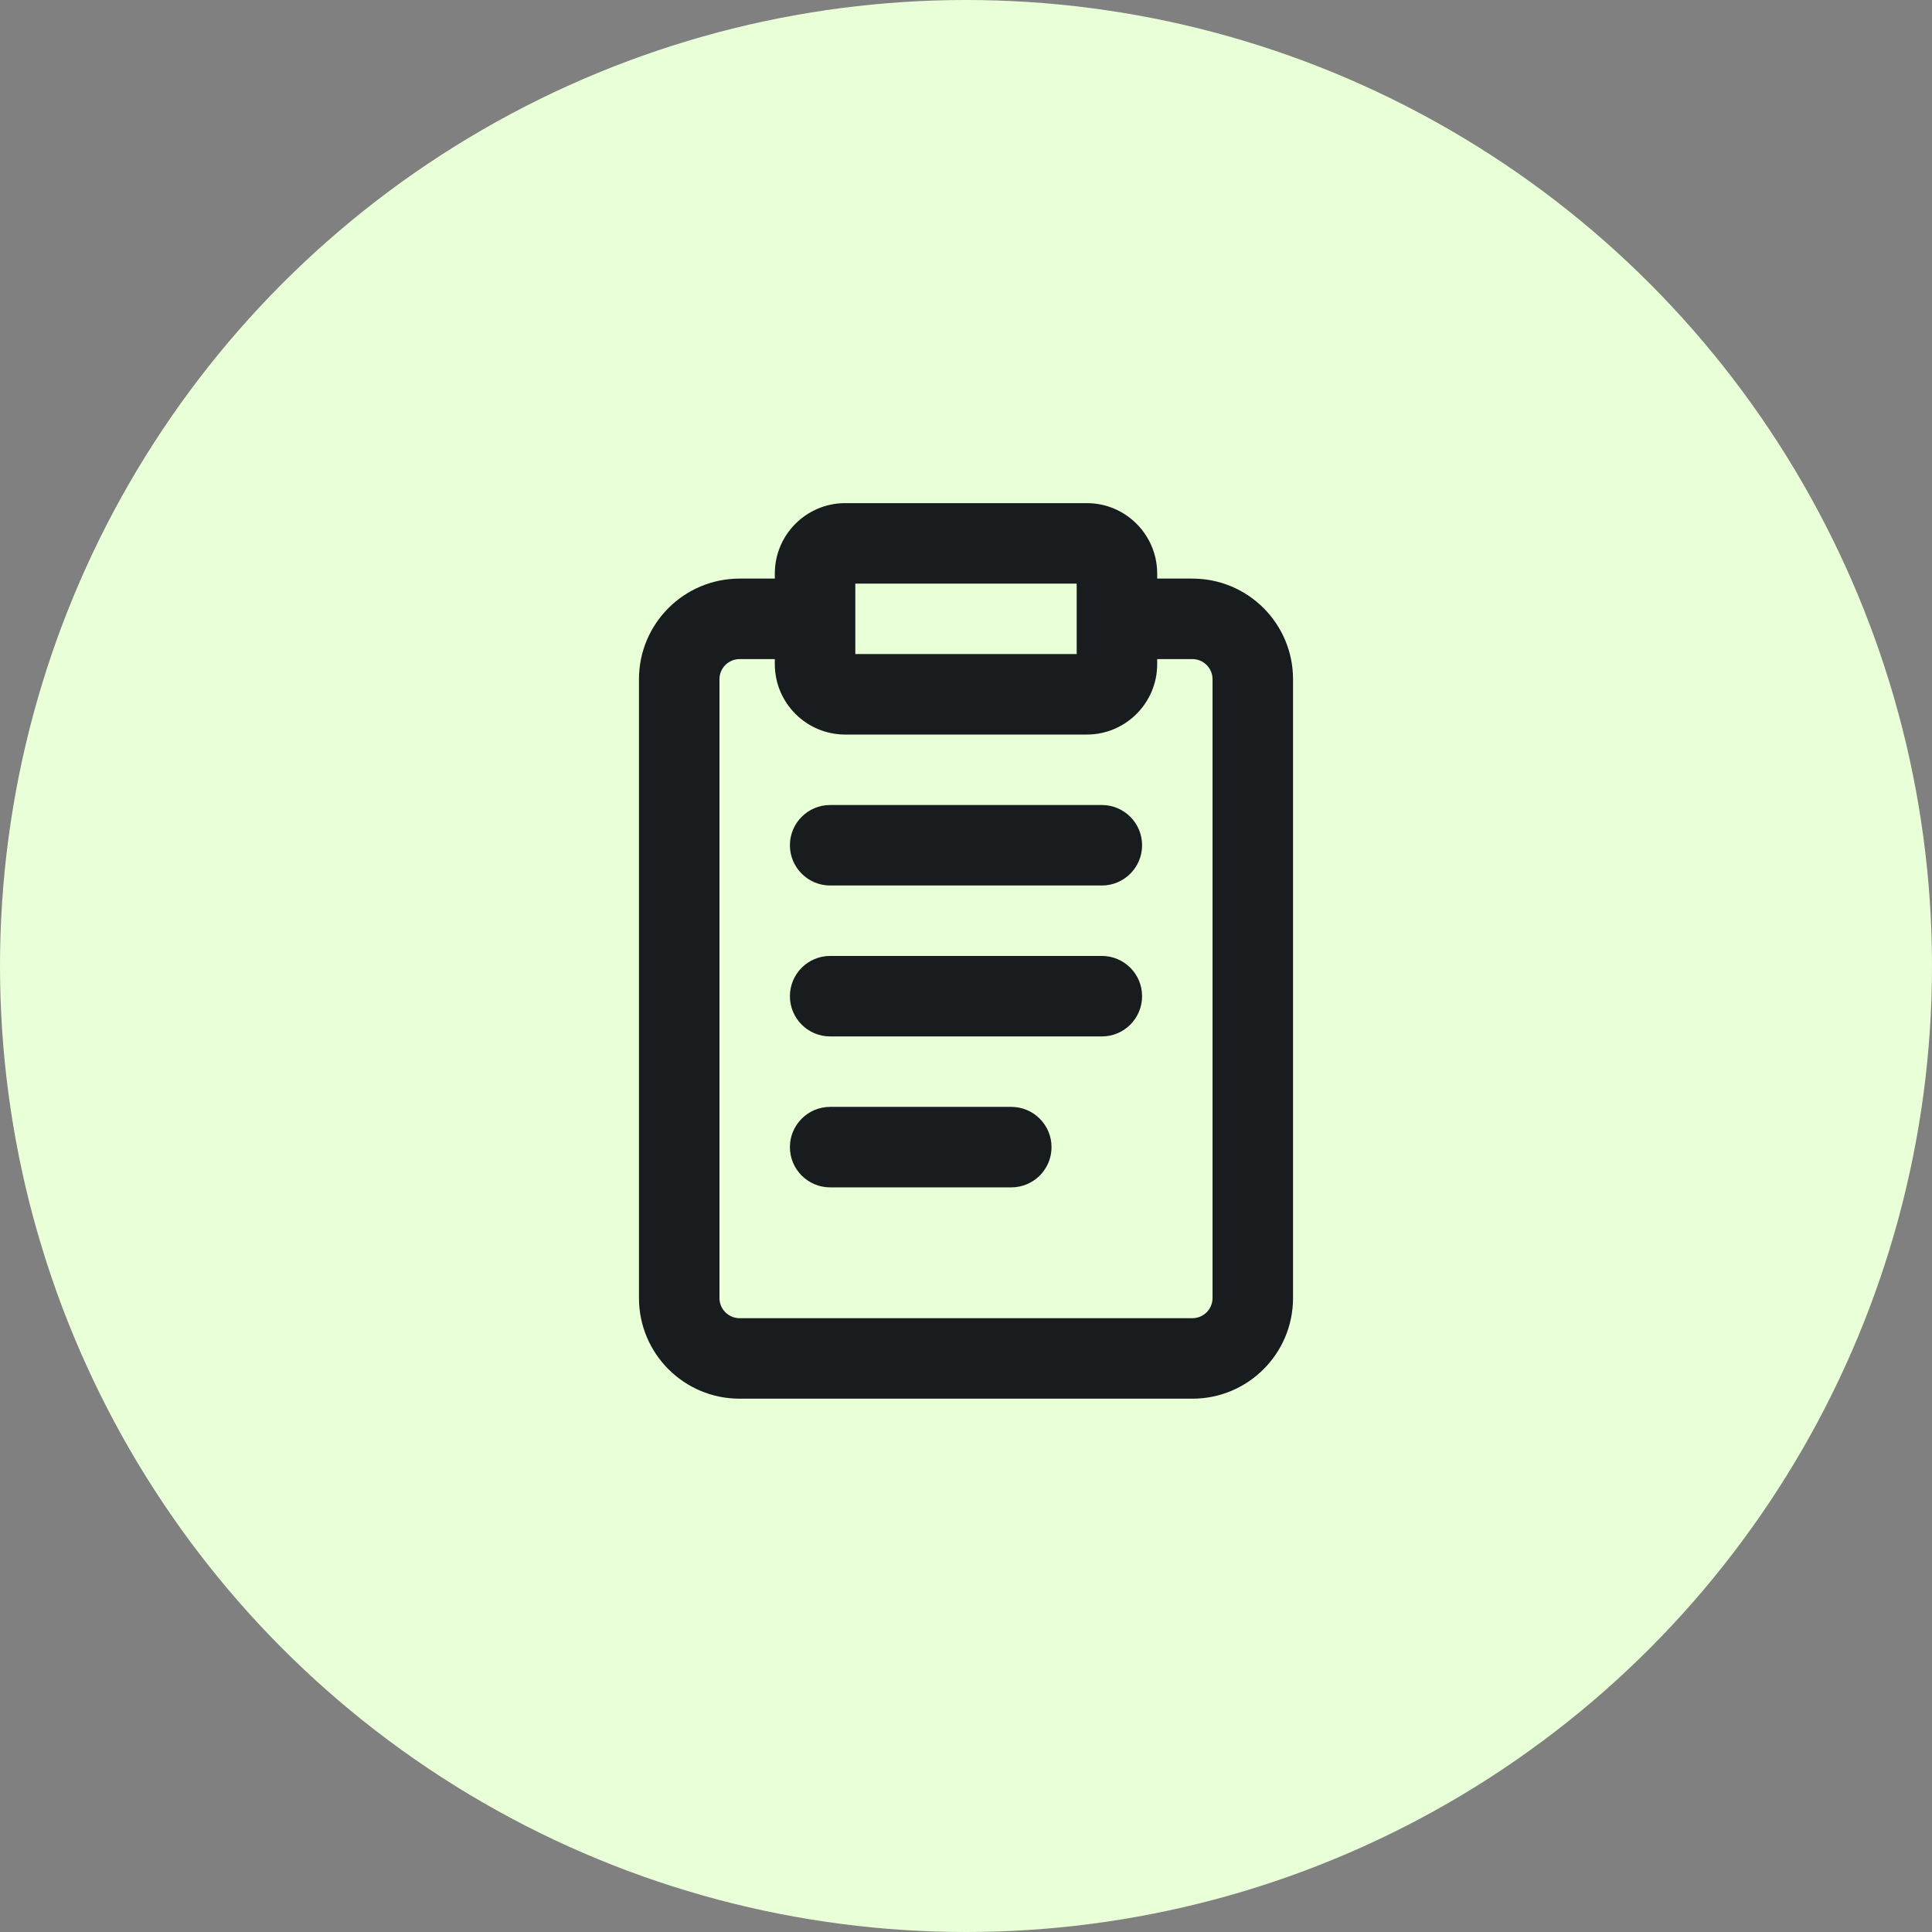
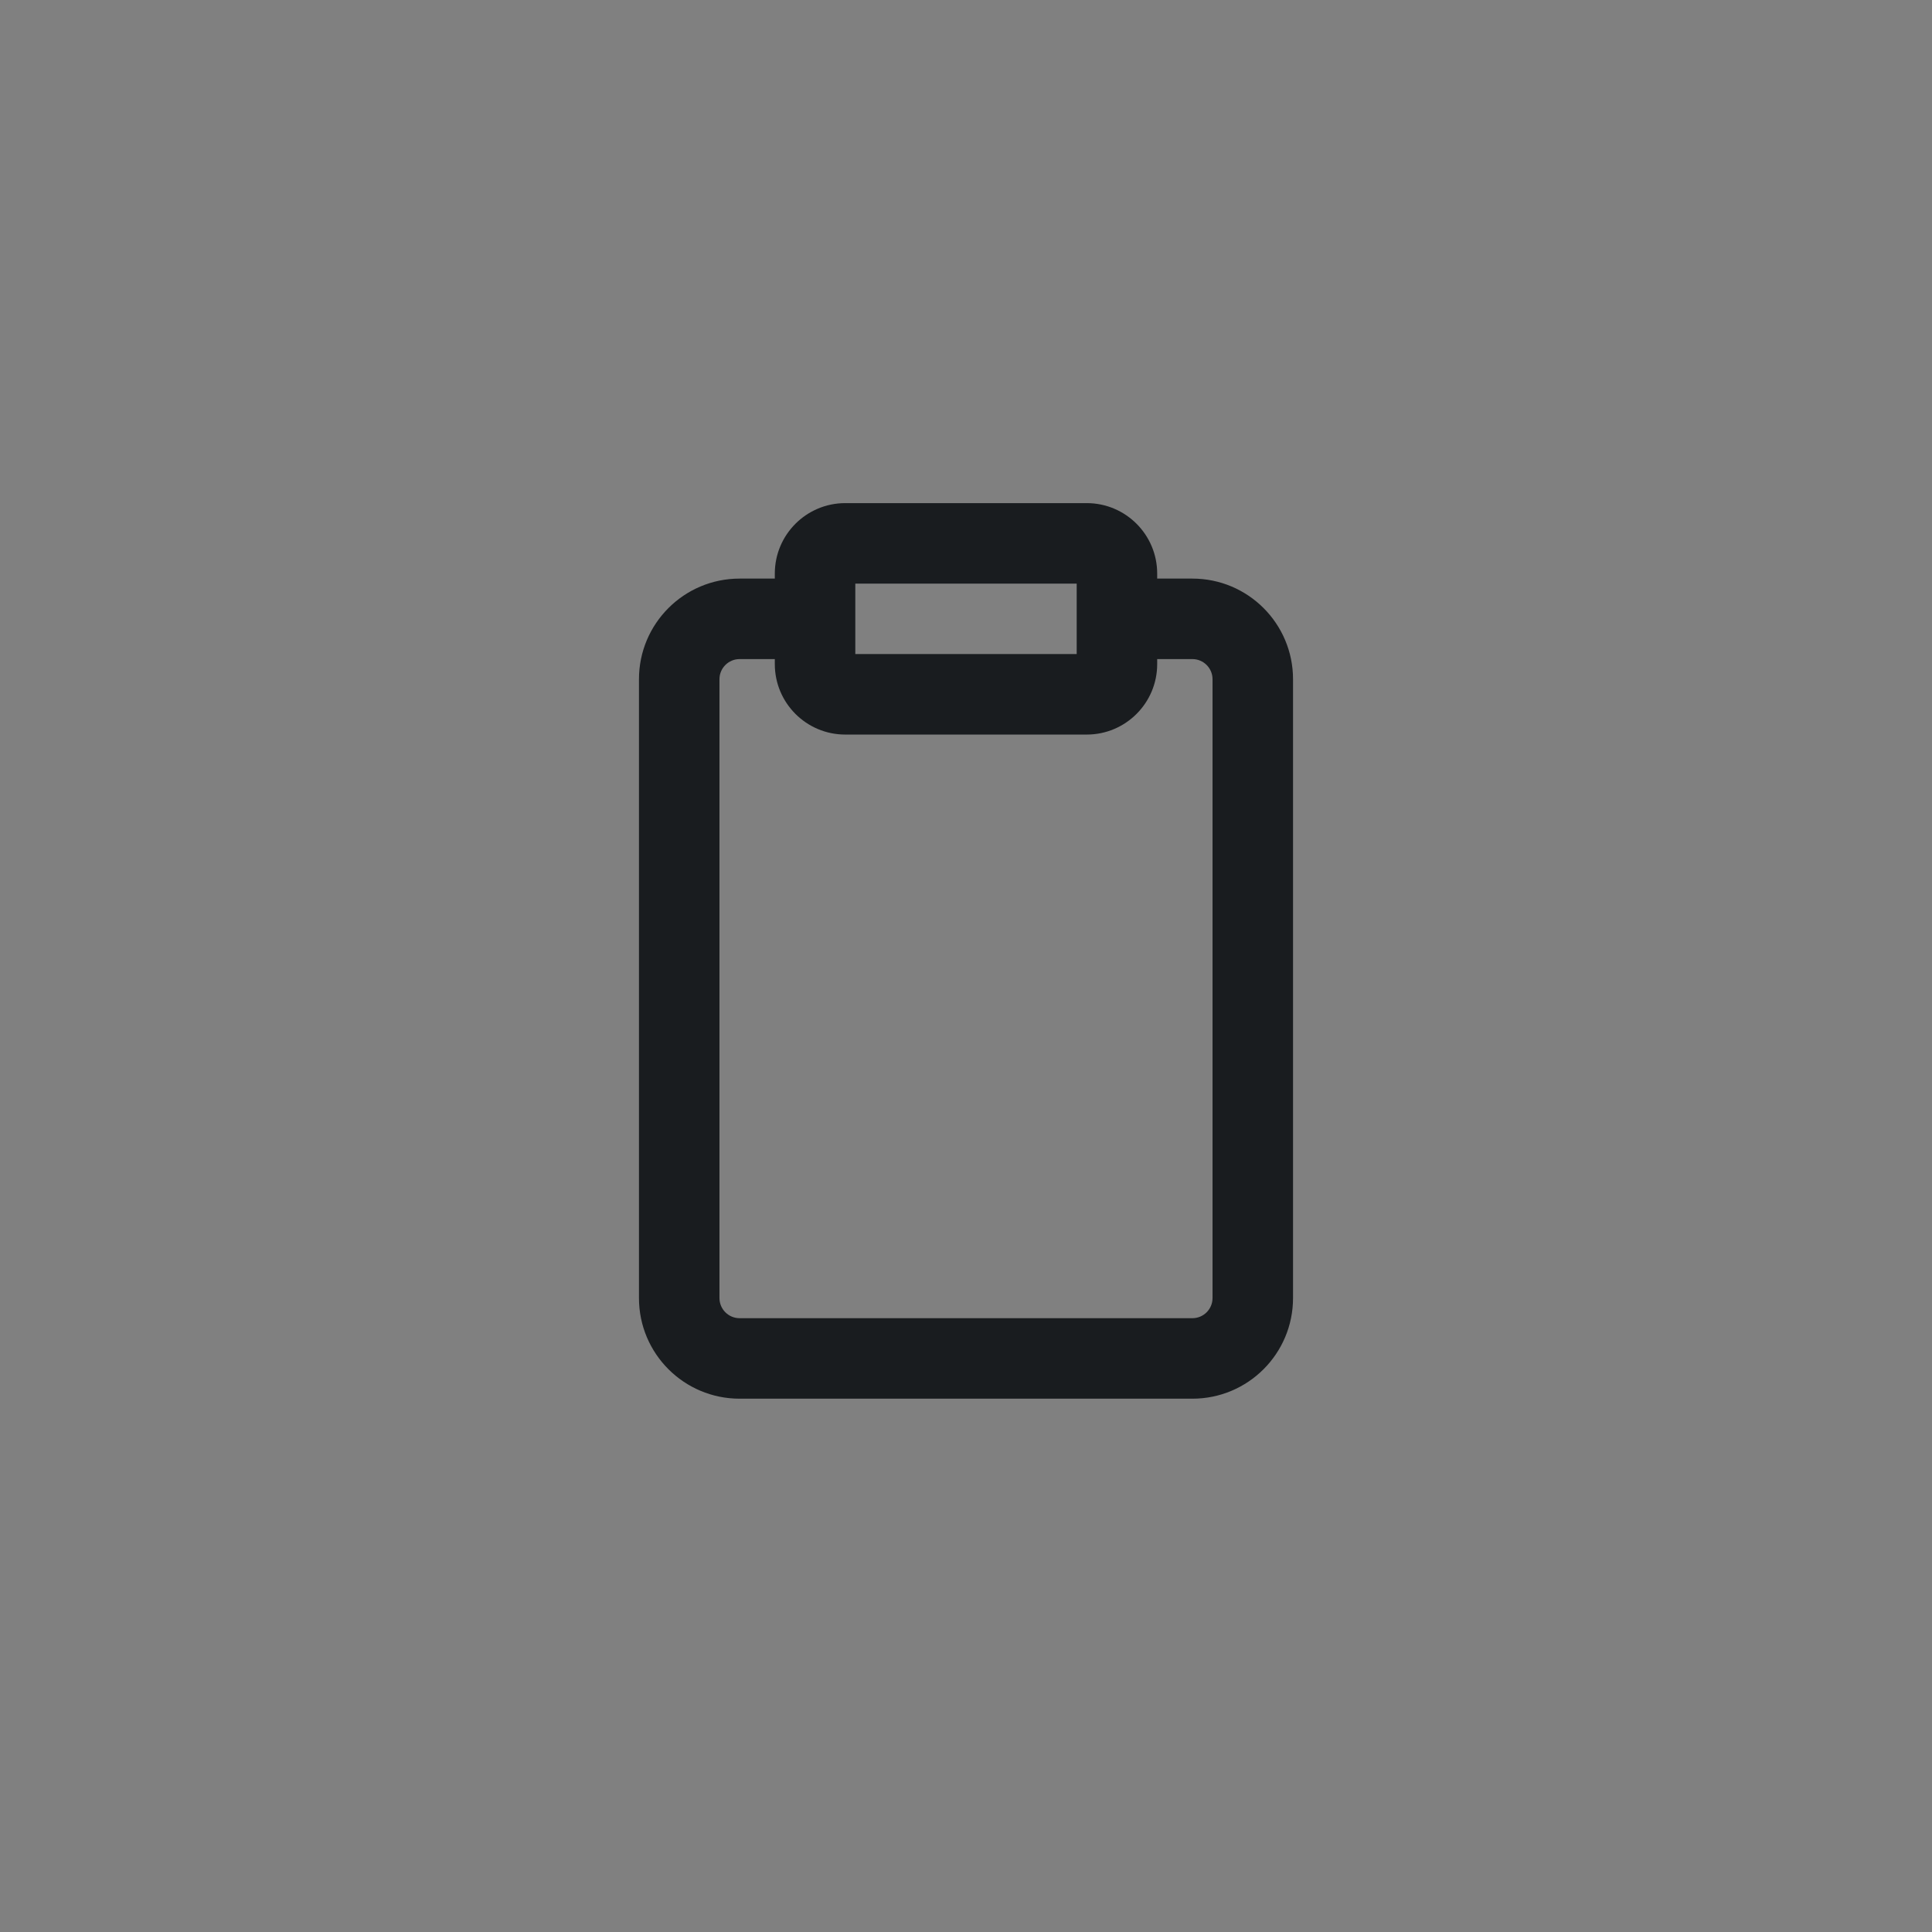
<svg xmlns="http://www.w3.org/2000/svg" width="48" height="48" viewBox="0 0 48 48" fill="none">
  <rect x="0" y="0" width="48" height="48" fill="#808080" stroke="none" />
-   <circle cx="24" cy="24" r="24" fill="#E9FFD7" />
-   <path d="M19.625 21C19.625 20.448 20.073 20 20.625 20H27.375C27.927 20 28.375 20.448 28.375 21C28.375 21.552 27.927 22 27.375 22H20.625C20.073 22 19.625 21.552 19.625 21Z" fill="#191C1F" />
-   <path d="M19.625 24.75C19.625 24.198 20.073 23.75 20.625 23.75H27.375C27.927 23.75 28.375 24.198 28.375 24.75C28.375 25.302 27.927 25.75 27.375 25.75H20.625C20.073 25.75 19.625 25.302 19.625 24.75Z" fill="#191C1F" />
-   <path d="M20.625 27.5C20.073 27.5 19.625 27.948 19.625 28.5C19.625 29.052 20.073 29.5 20.625 29.5H25.125C25.677 29.5 26.125 29.052 26.125 28.5C26.125 27.948 25.677 27.5 25.125 27.5H20.625Z" fill="#191C1F" />
  <path fill-rule="evenodd" clip-rule="evenodd" d="M21 12.5C20.034 12.5 19.25 13.284 19.25 14.25V14.375H18.375C16.994 14.375 15.875 15.494 15.875 16.875V32.25C15.875 33.631 16.994 34.75 18.375 34.75H29.625C31.006 34.75 32.125 33.631 32.125 32.25V16.875C32.125 15.494 31.006 14.375 29.625 14.375H28.75V14.25C28.75 13.284 27.966 12.5 27 12.5H21ZM26.75 14.5H21.25V16.25H26.75V14.5ZM19.25 16.375V16.5C19.25 17.466 20.034 18.25 21 18.25H27C27.966 18.25 28.75 17.466 28.75 16.5V16.375H29.625C29.901 16.375 30.125 16.599 30.125 16.875V32.25C30.125 32.526 29.901 32.75 29.625 32.75H18.375C18.099 32.75 17.875 32.526 17.875 32.25V16.875C17.875 16.599 18.099 16.375 18.375 16.375H19.25Z" fill="#191C1F" />
</svg>